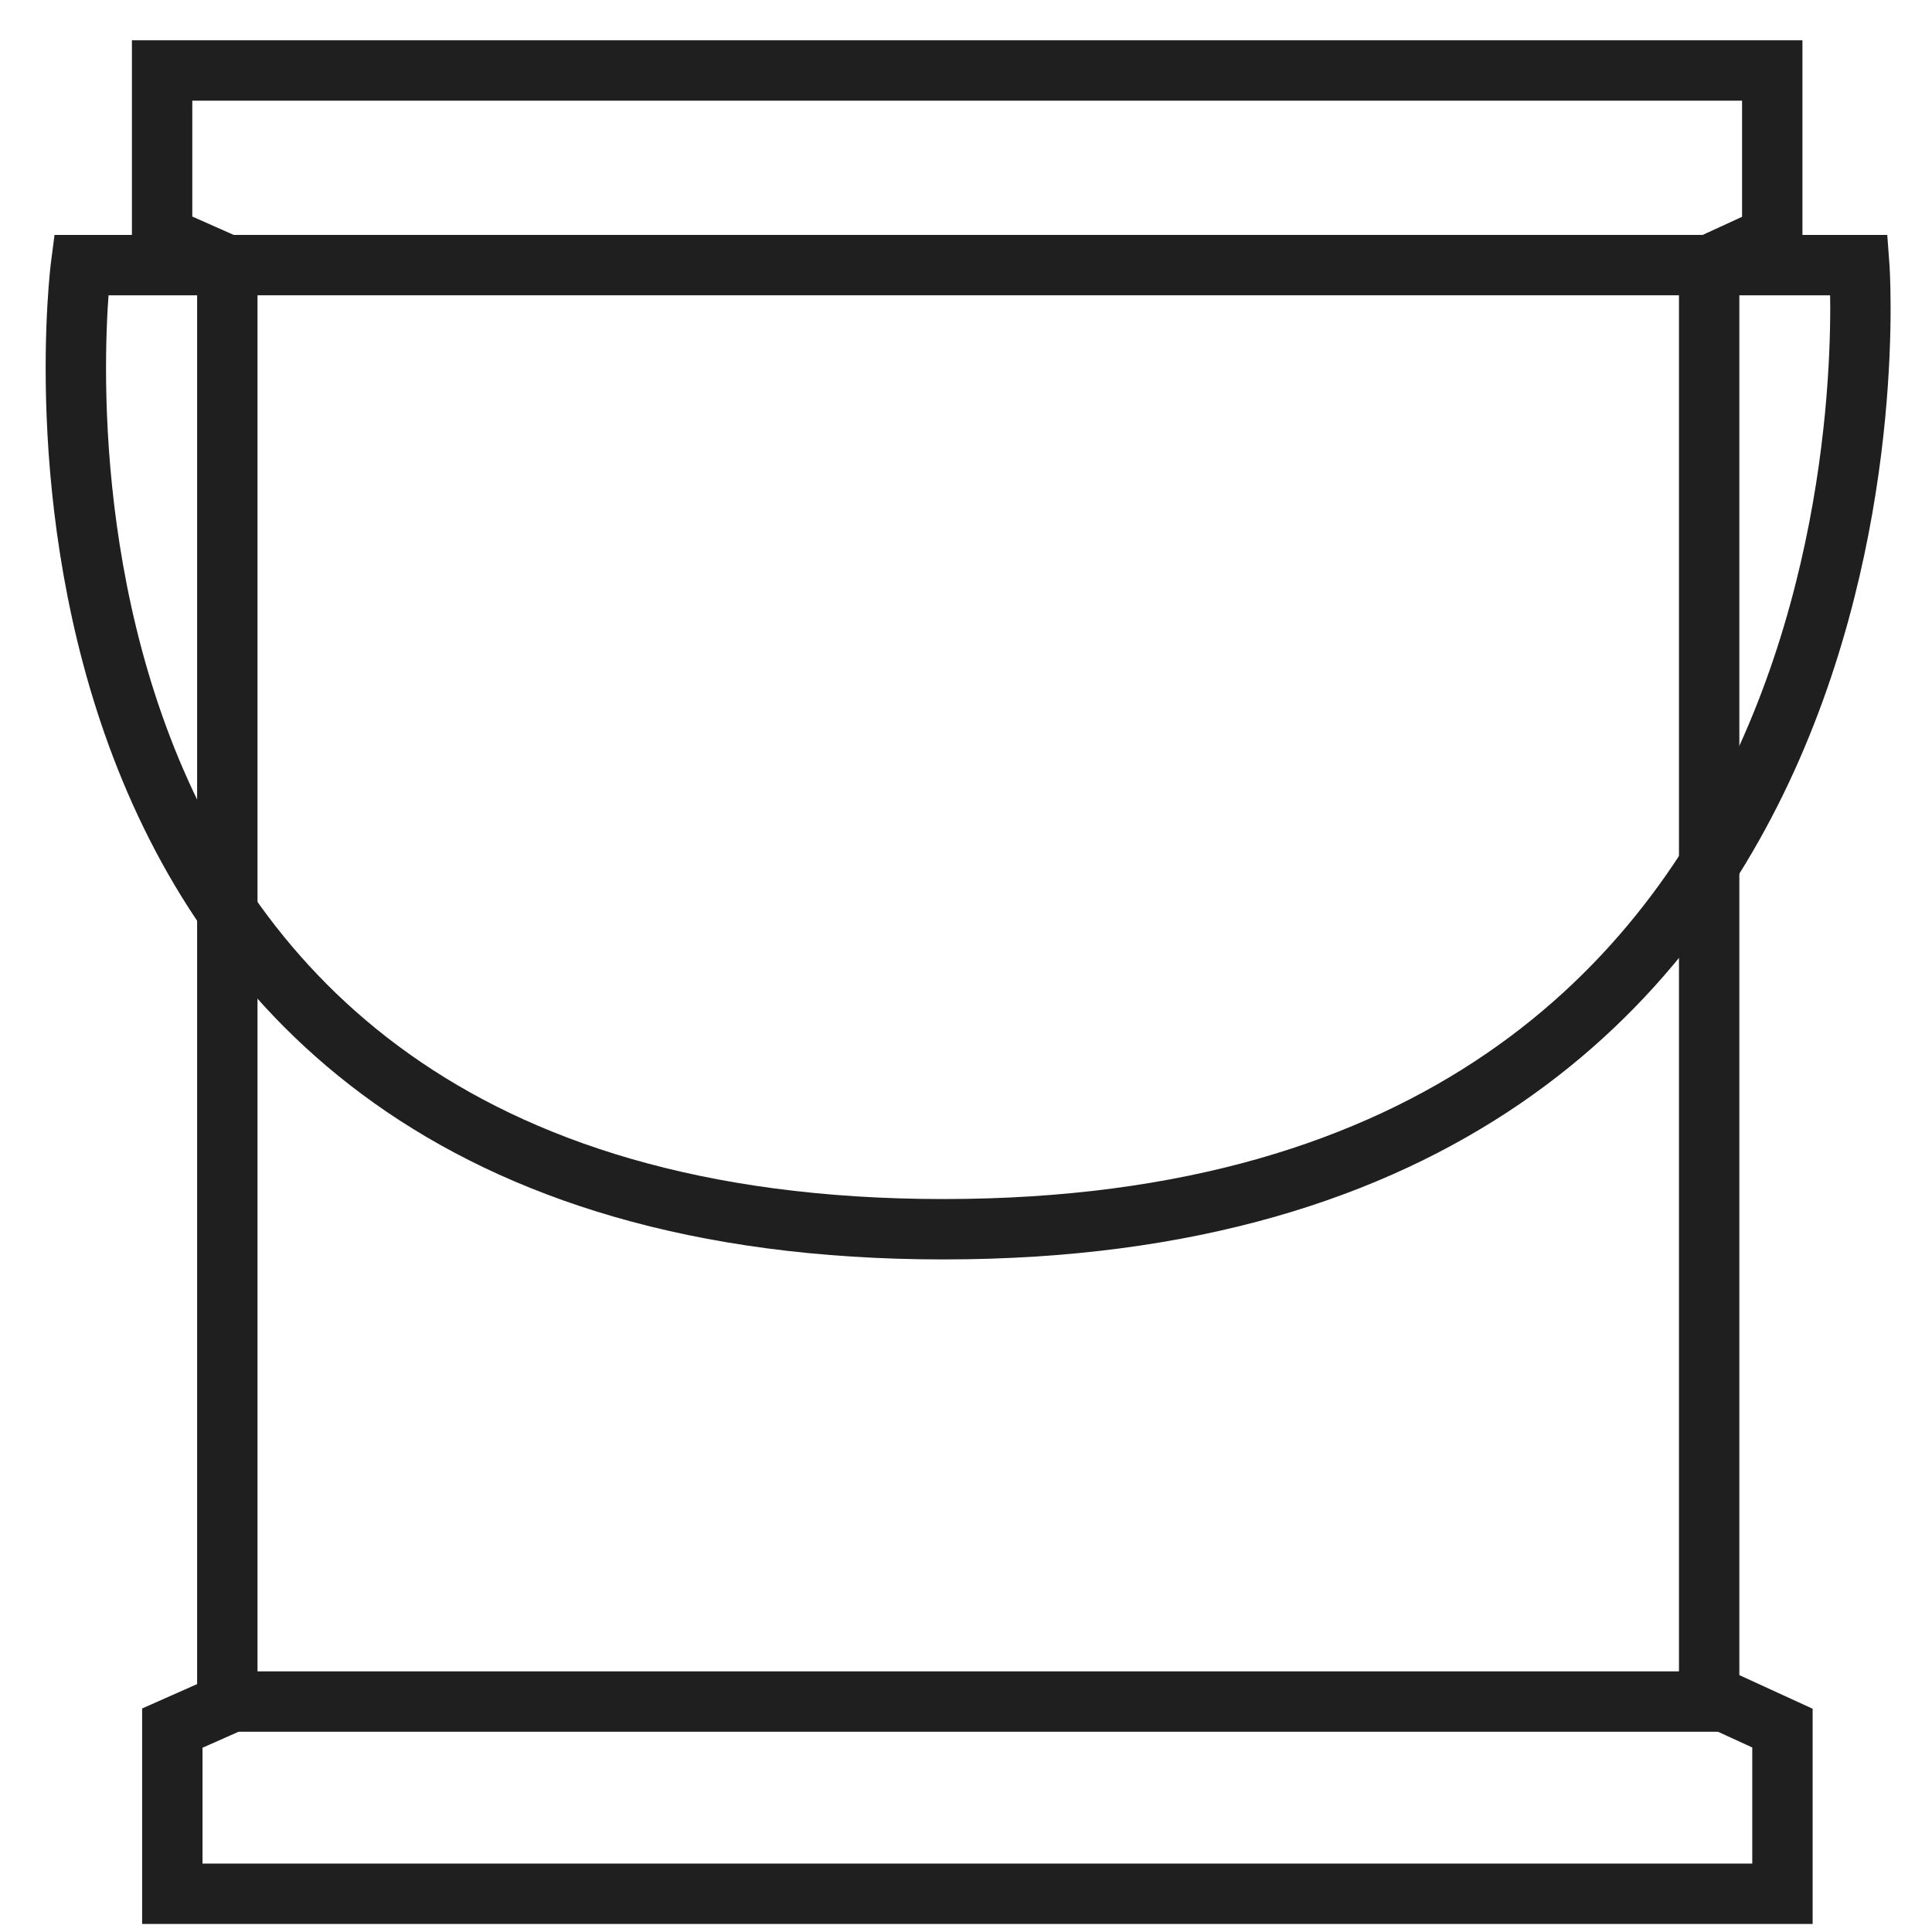
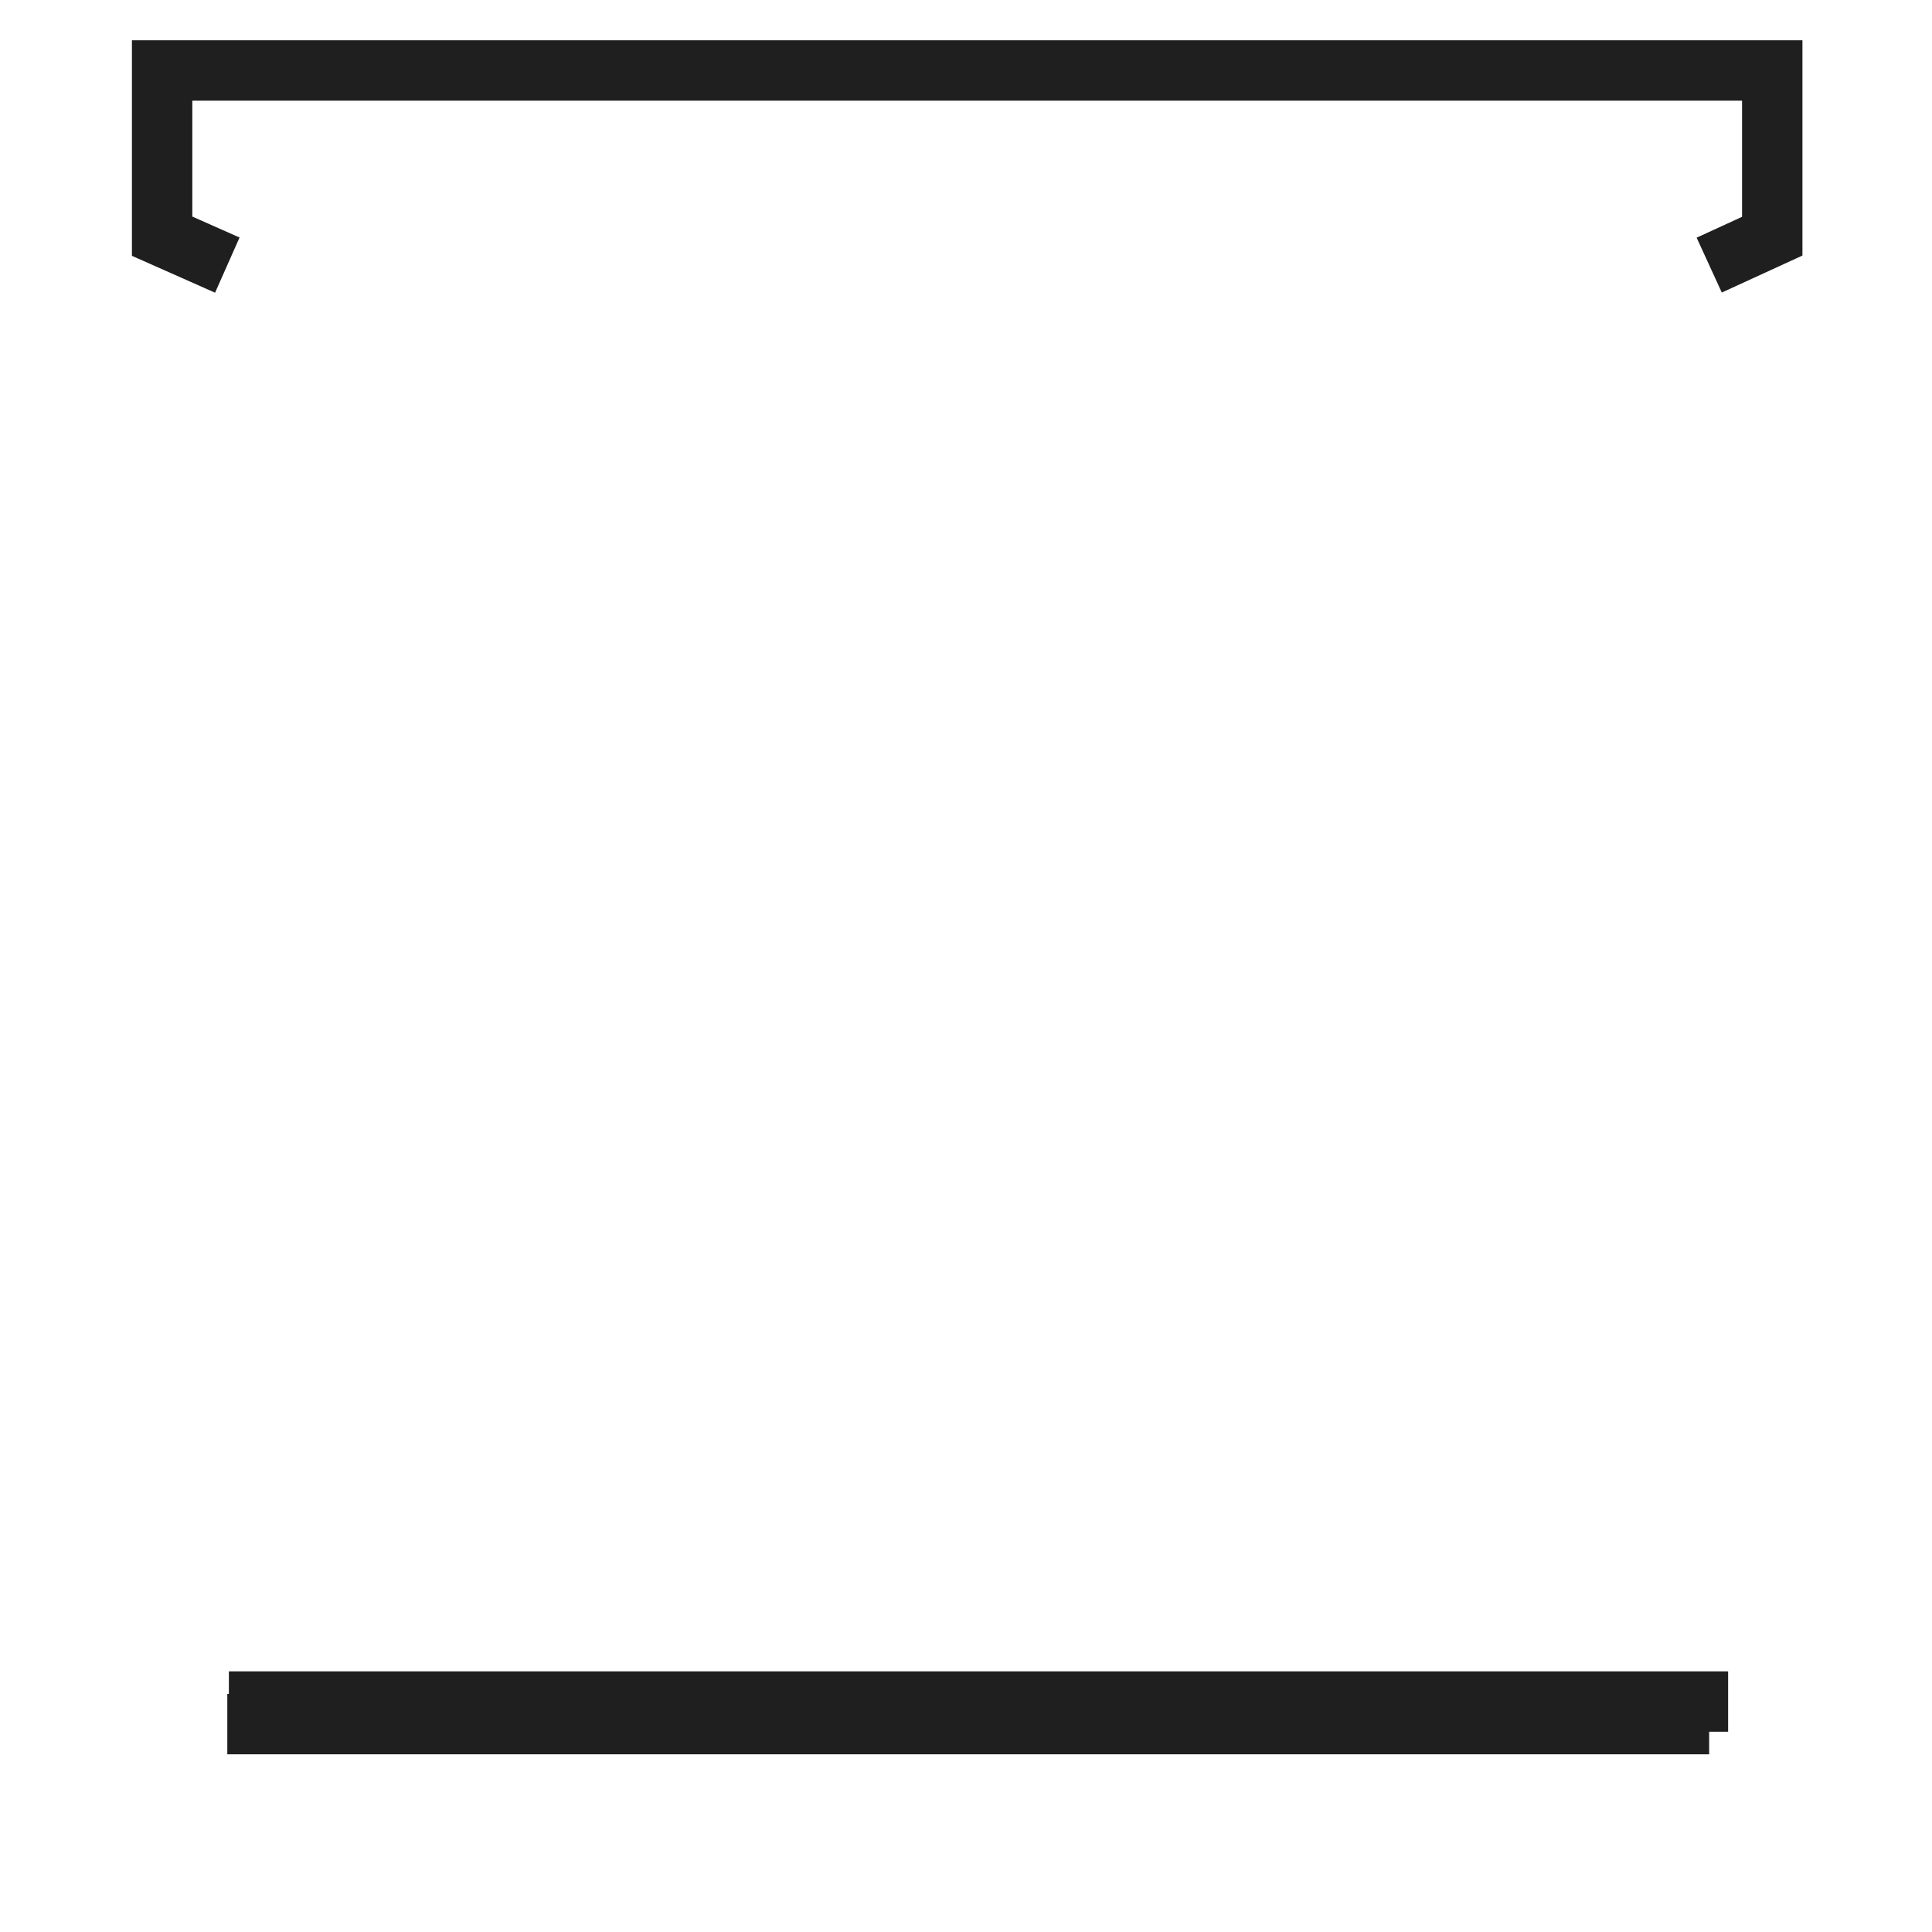
<svg xmlns="http://www.w3.org/2000/svg" width="32" height="32" viewBox="0 0 32 32" fill="none">
  <g id="ÐÐ°Ð½ÐºÐ° 3 Ð»">
-     <path id="Path 7" d="M3.765 28.557V4.391H28.309V28.557" stroke="#1F1F1F" />
+     <path id="Path 7" d="M3.765 28.557H28.309V28.557" stroke="#1F1F1F" />
    <path id="Path 9" d="M3.765 4.391L2.685 3.912V1.167H29.354V3.912L28.31 4.391" stroke="#1F1F1F" />
-     <path id="Path 9_2" d="M3.934 28.144L2.854 28.623V31.367H29.523V28.623L28.479 28.144" stroke="#1F1F1F" />
    <path id="Path 10" d="M3.791 28.183H28.623" stroke="#1F1F1F" />
-     <path id="Path 11" d="M3.765 4.391H1.342C1.342 4.391 -0.741 20.36 15.625 20.36C31.99 20.36 30.795 4.391 30.795 4.391H28.309" stroke="#1F1F1F" />
  </g>
</svg>